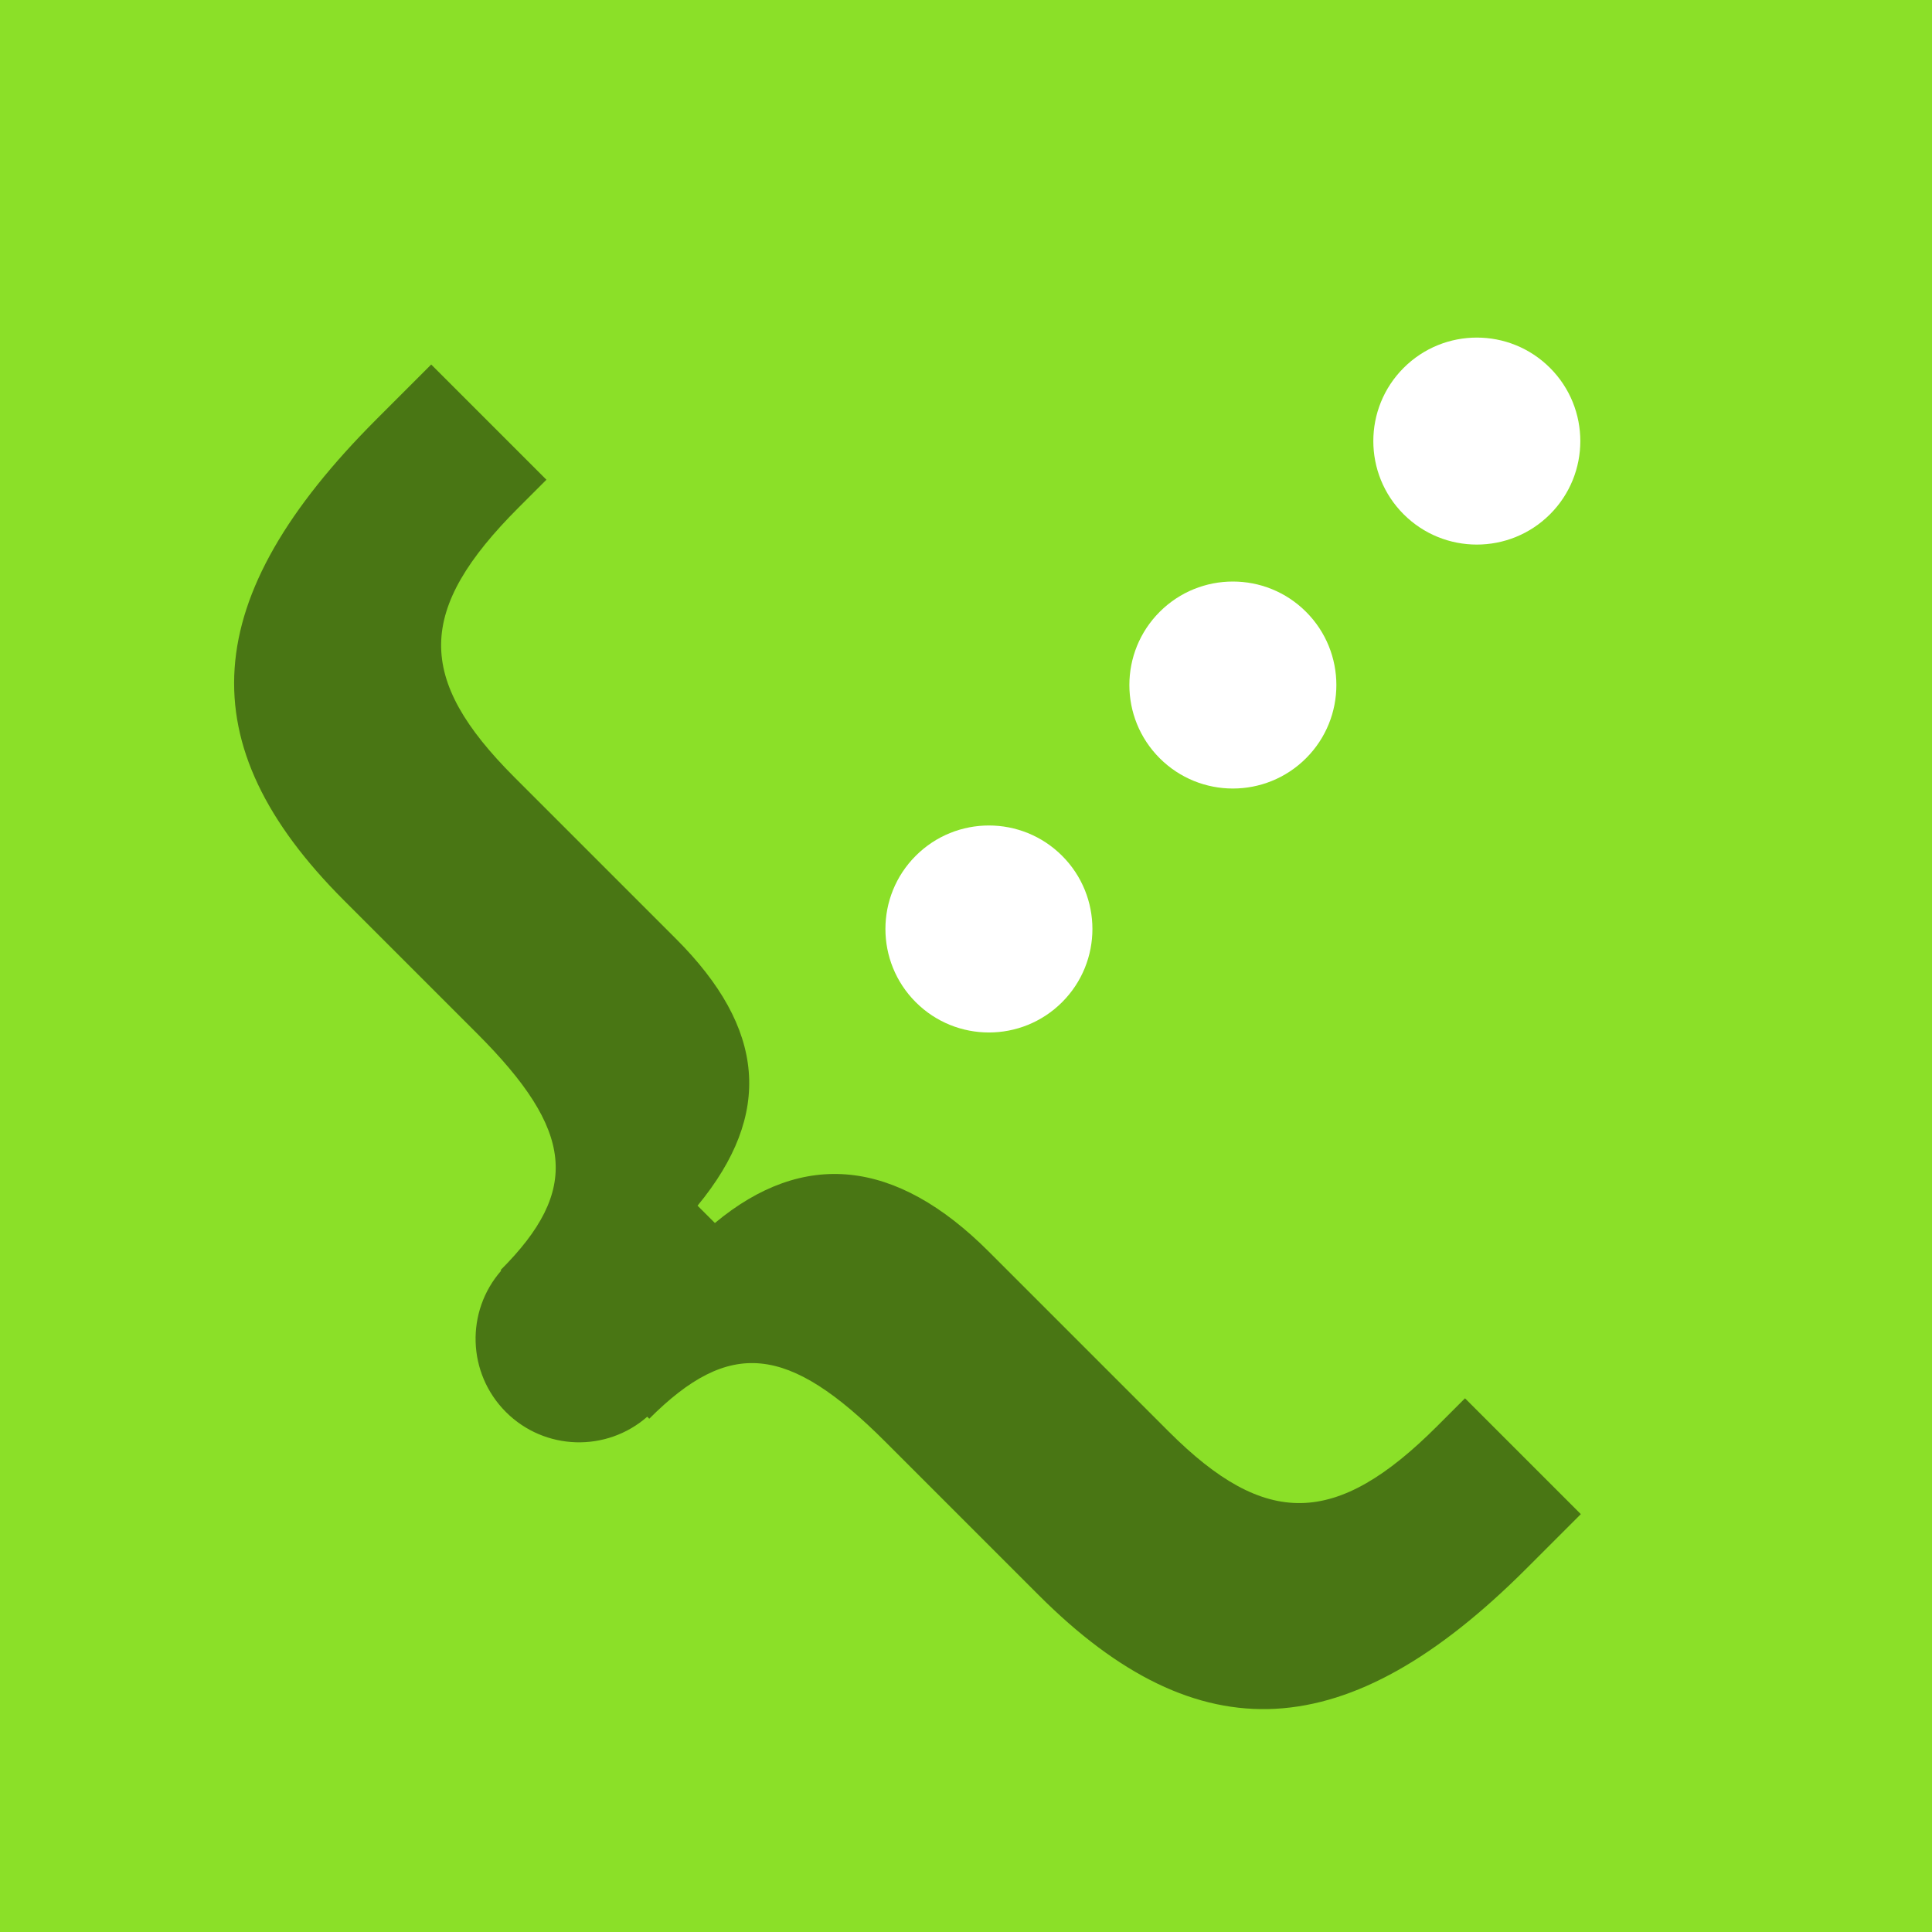
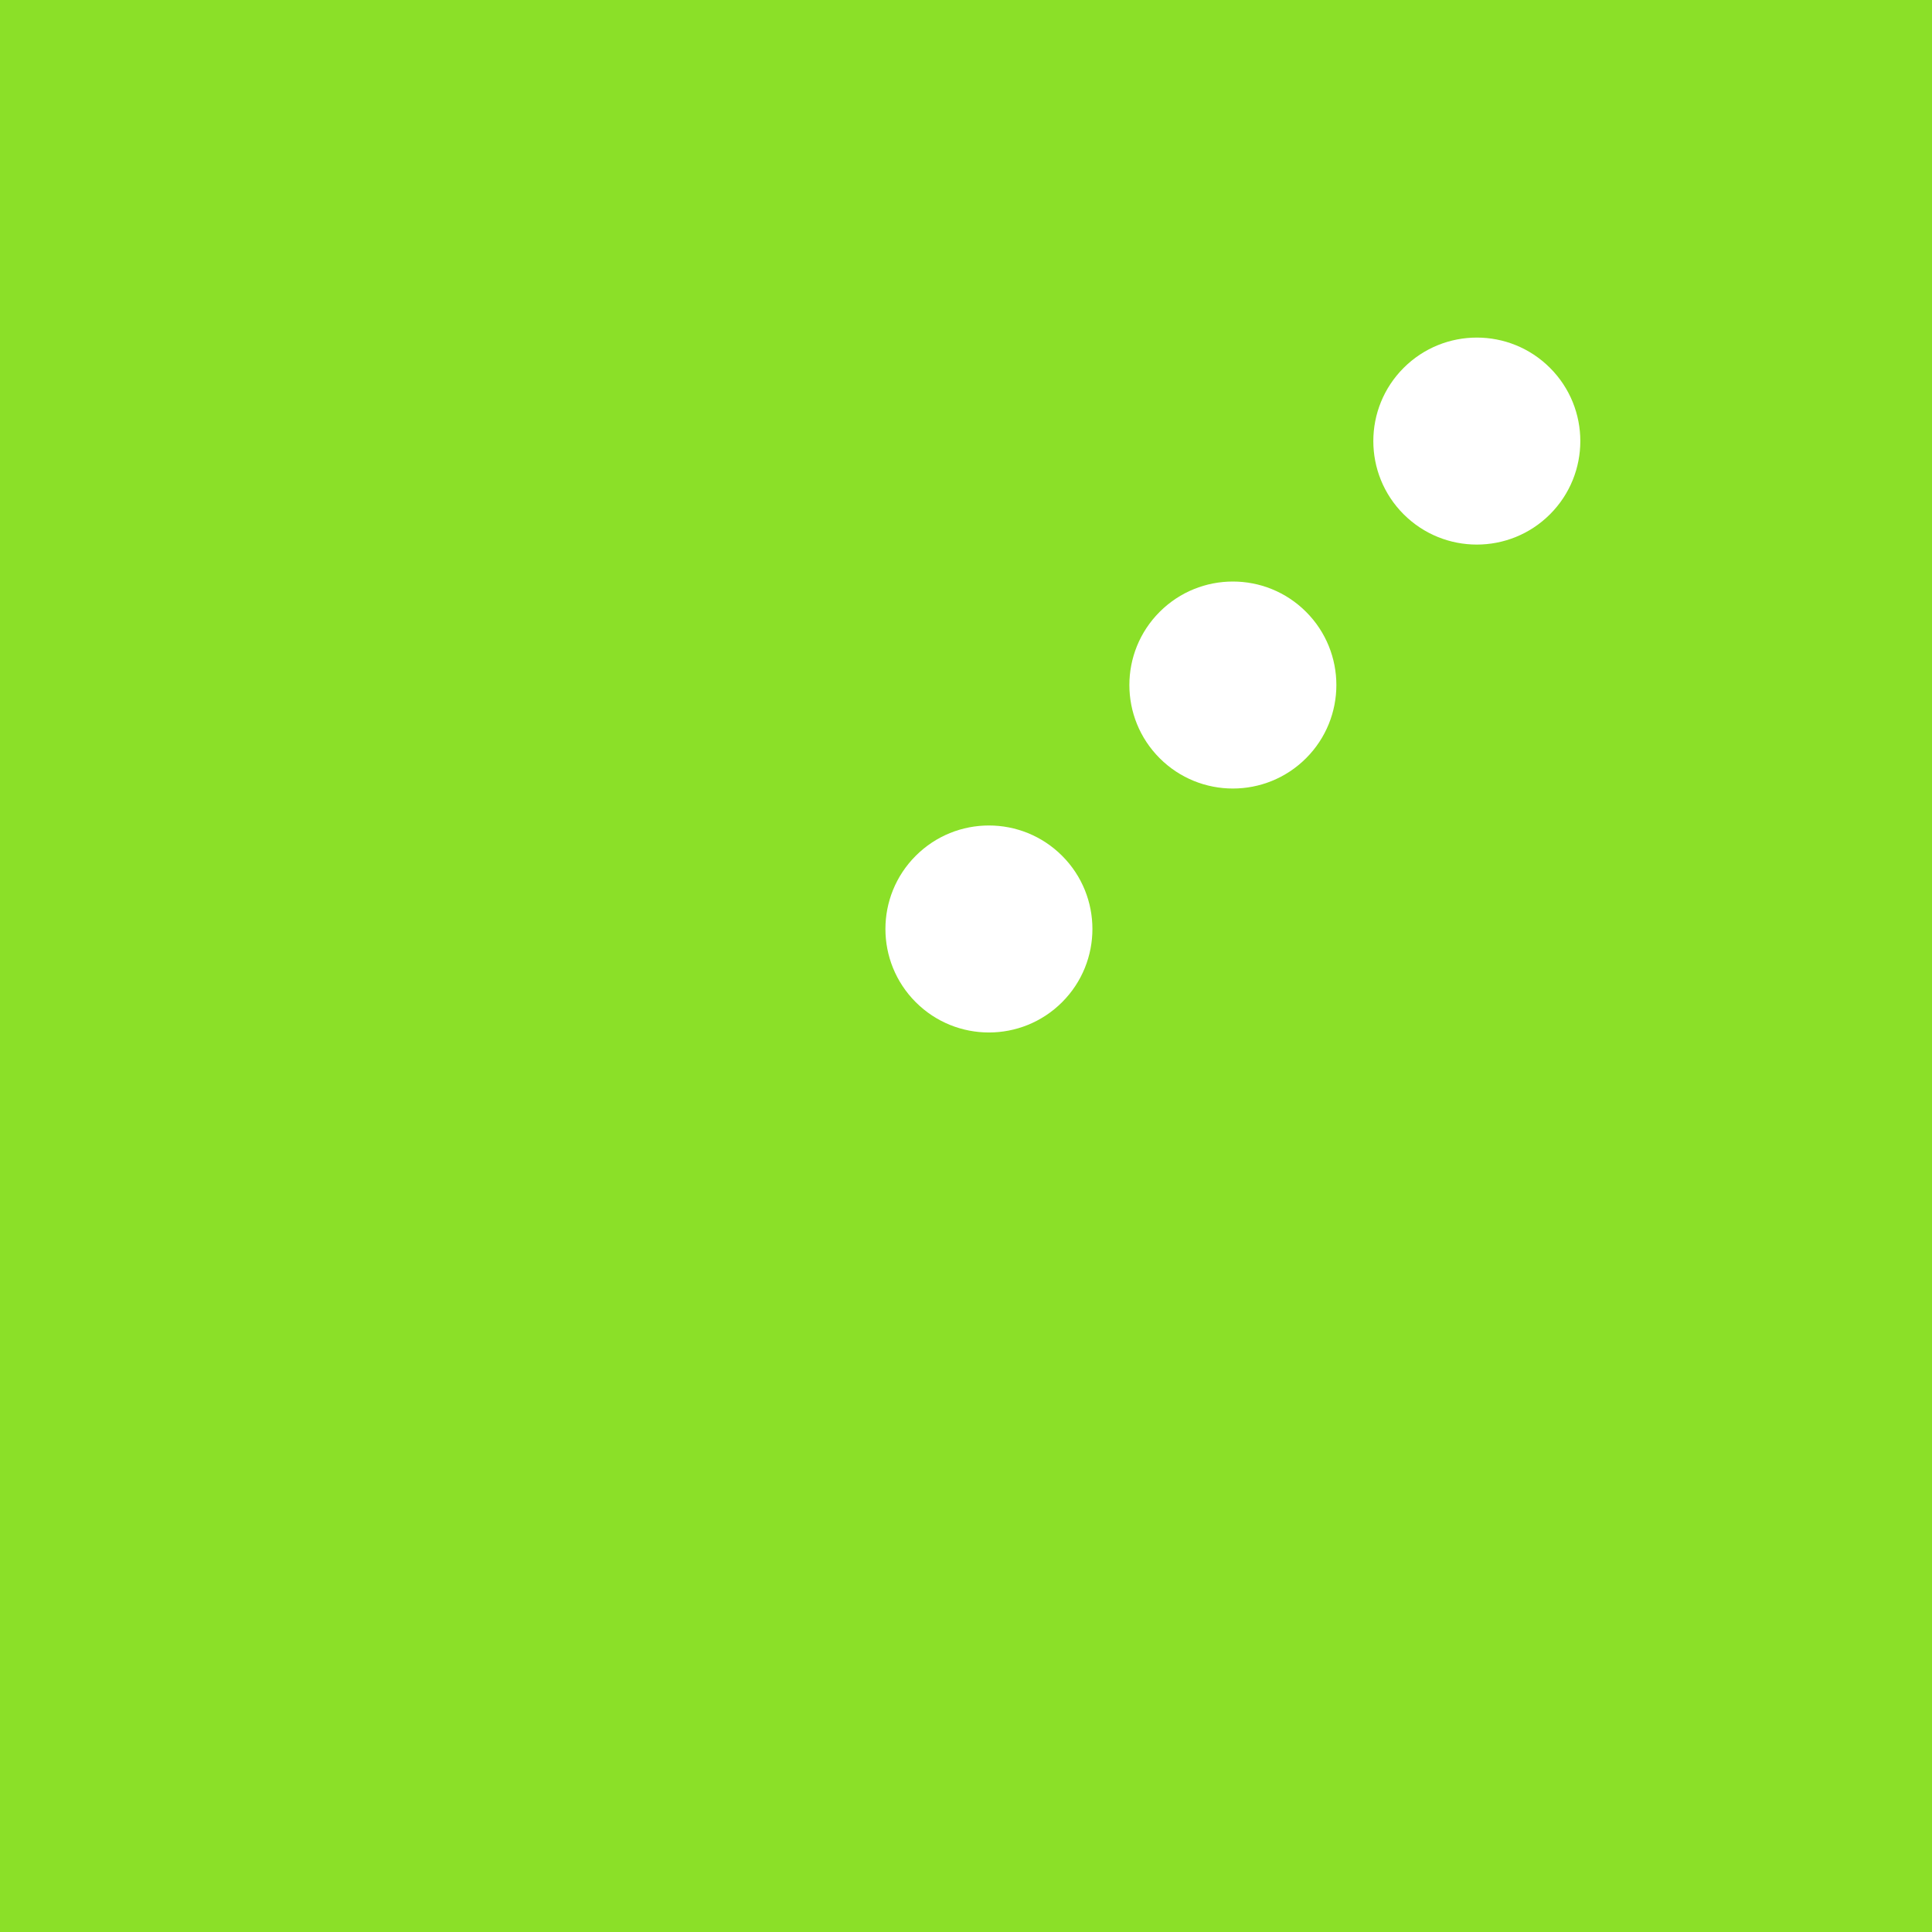
<svg xmlns="http://www.w3.org/2000/svg" viewBox="0 0 140 140" version="1.1">
  <title>icon</title>
  <desc>Created with Sketch.</desc>
  <defs />
  <g id="Page-1" stroke="none" stroke-width="1" fill="none" fill-rule="evenodd">
    <g id="icon" transform="translate(-4, -14)">
      <rect id="background" fill="#8BE028" x="4" y="14" width="140" height="140" />
      <g id="elements" transform="translate(79.55, 79.55) rotate(-45) translate(-79.55, -79.55) translate(26.05, 20.55)">
-         <path d="M7,64.984 L7,65.19 C15.252,65.19 17.918,68.491 17.918,78.457 L17.918,94.199 C17.918,110.576 25.979,117.812 44.261,117.812 L49.847,117.812 L49.847,105.942 L46.99,105.942 C36.644,105.942 32.962,102.388 32.962,92.485 L32.962,74.014 C32.962,64.492 28.709,59.287 20.394,58.525 L20.394,56.748 C28.963,55.923 32.962,51.162 32.962,41.958 L32.962,25.391 C32.962,15.298 36.517,11.807 46.99,11.807 L49.847,11.807 L49.847,0 L44.261,0 C25.916,0 17.918,6.982 17.918,22.979 L17.918,36.626 C17.918,46.592 15.188,49.956 7,49.956 L7,50.016 C3.091,50.274 -9.23705556e-14,53.526 -9.23705556e-14,57.5 C-9.23705556e-14,61.474 3.091,64.726 7,64.984 Z" id="transmitter" fill="#497614" />
        <g id="dots-@-15pt" transform="translate(42, 50)" fill="#FFFFFF">
          <circle id="Oval-1" cx="7.5" cy="7.5" r="7.5" />
          <circle id="Oval-2" cx="32.5" cy="7.5" r="7.5" />
          <circle id="Oval-3" cx="57.5" cy="7.5" r="7.5" />
        </g>
      </g>
    </g>
  </g>
</svg>